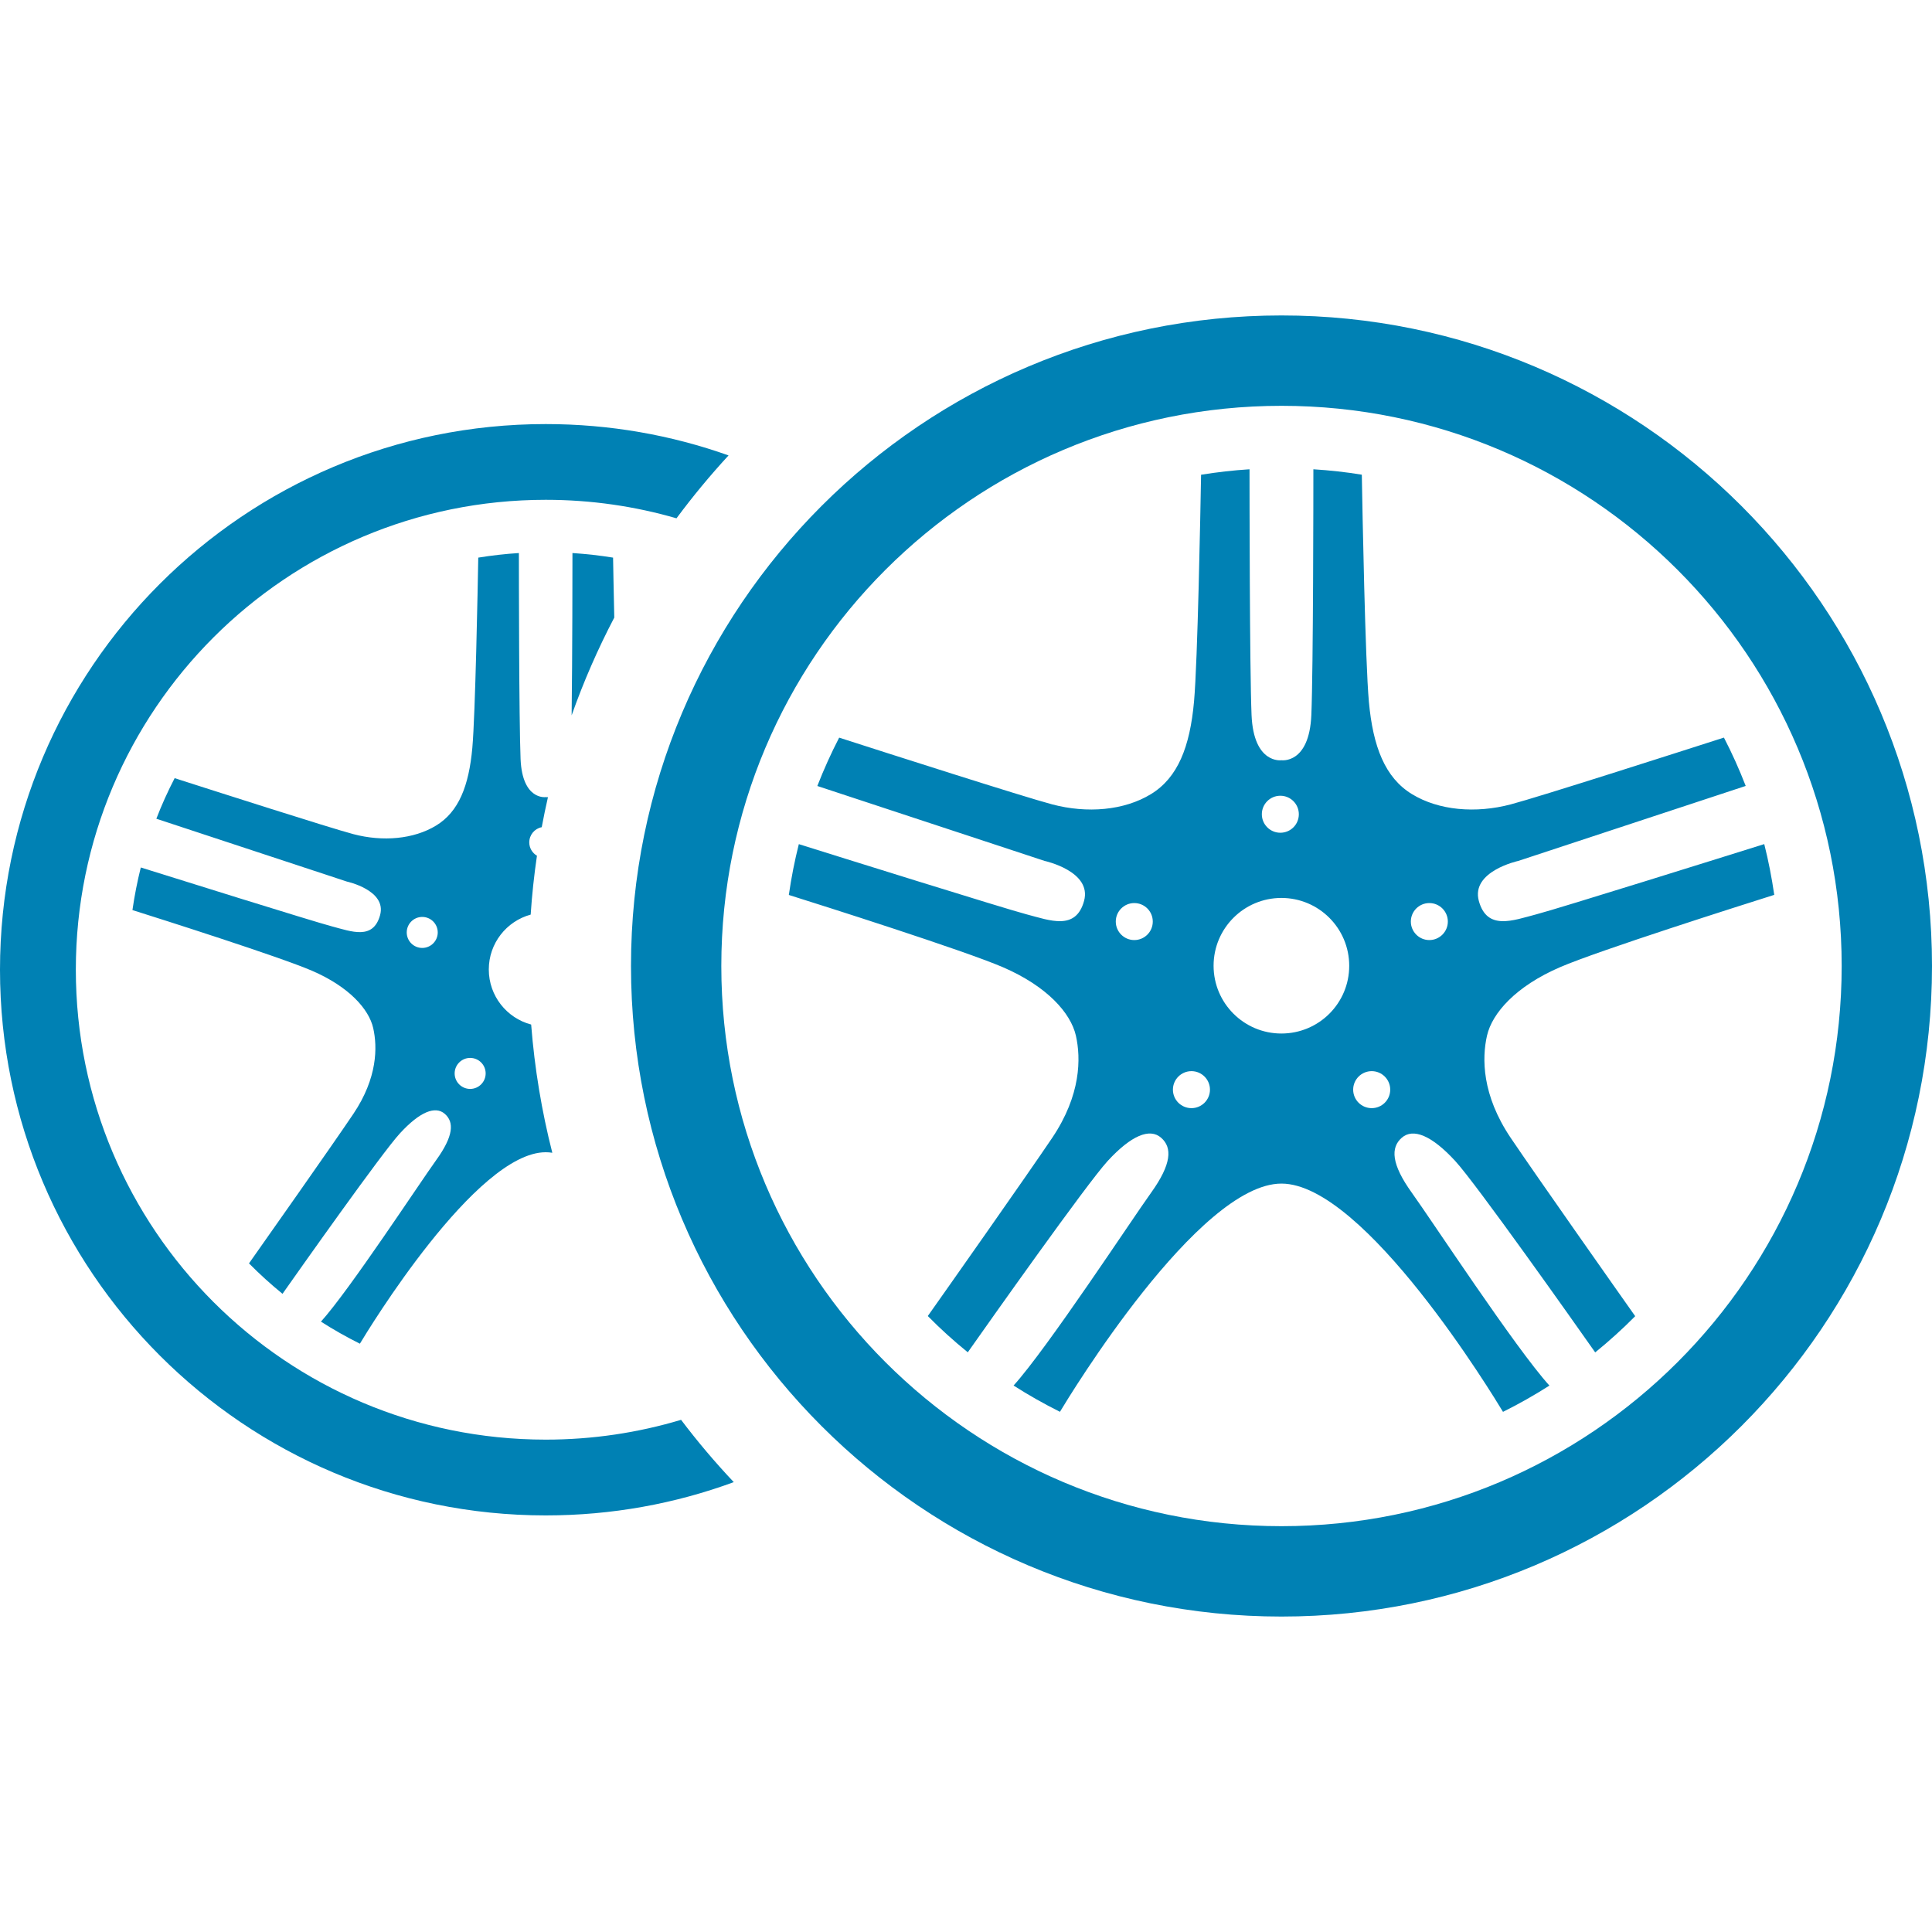
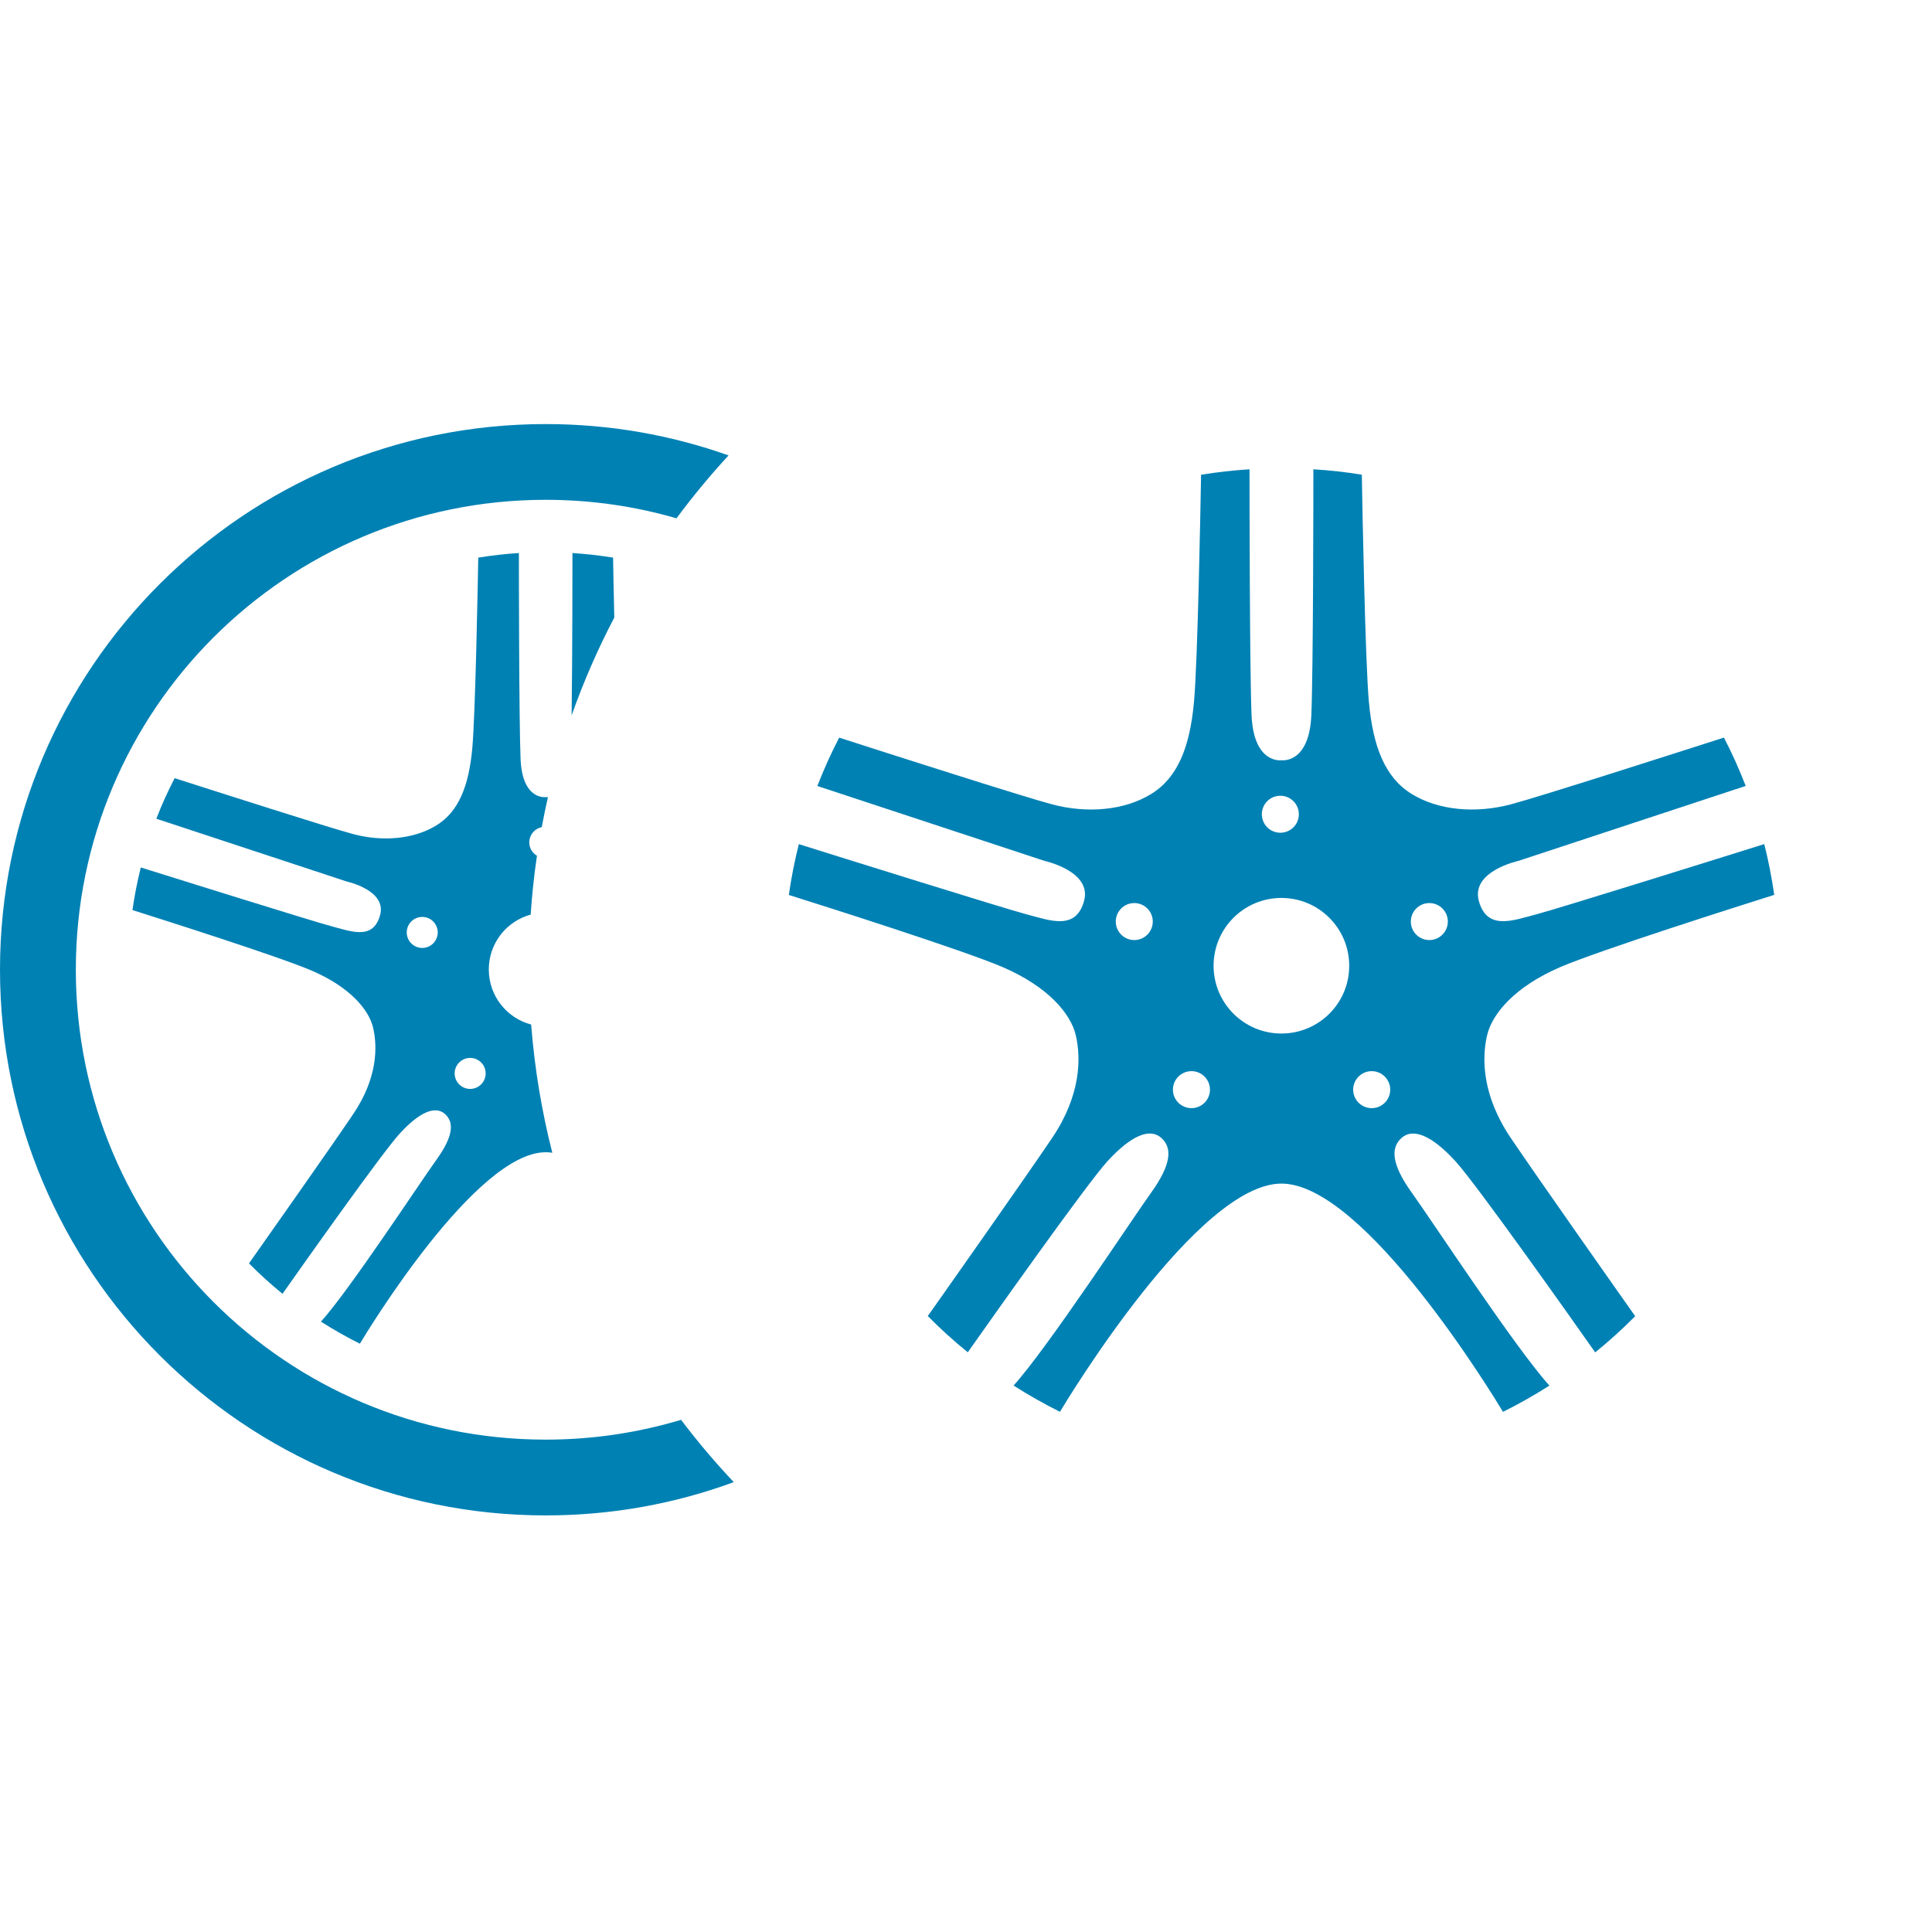
<svg xmlns="http://www.w3.org/2000/svg" version="1.1" id="Слой_1" x="0px" y="0px" width="40px" height="40px" viewBox="0 0 40 40" enable-background="new 0 0 40 40" xml:space="preserve">
  <g>
-     <path fill="#0081B4" d="M26.532,6.531c-7.438,0-13.468,6.03-13.468,13.469s6.029,13.469,13.468,13.469S40,27.438,40,20   S33.971,6.531,26.532,6.531z M26.532,31.598c-6.405,0-11.598-5.192-11.598-11.598S20.127,8.402,26.532,8.402S38.13,13.595,38.13,20   S32.938,31.598,26.532,31.598z" />
    <path fill="#0081B4" d="M32.298,20.025c0.809-0.349,3.759-1.284,4.436-1.498c-0.052-0.356-0.12-0.707-0.207-1.051   c-0.683,0.214-4.275,1.339-4.718,1.454c-0.489,0.128-1.021,0.341-1.191-0.276s0.818-0.83,0.818-0.83l4.707-1.552   c-0.133-0.343-0.283-0.677-0.451-1.001c-0.977,0.313-3.817,1.225-4.414,1.383c-0.724,0.191-1.49,0.127-2.046-0.213   s-0.806-0.979-0.891-1.915c-0.075-0.825-0.134-3.968-0.146-4.698c-0.329-0.054-0.664-0.091-1.003-0.112   c0,0.424-0.002,4.125-0.042,5.087c-0.043,1.021-0.619,0.937-0.619,0.937s-0.576,0.085-0.619-0.937   c-0.04-0.962-0.042-4.662-0.042-5.087c-0.339,0.021-0.674,0.06-1.003,0.113c-0.013,0.731-0.071,3.872-0.146,4.697   c-0.085,0.937-0.335,1.575-0.891,1.915s-1.322,0.404-2.045,0.213c-0.597-0.158-3.433-1.067-4.411-1.382   c-0.168,0.324-0.318,0.658-0.452,1.001l4.704,1.551c0,0,0.988,0.213,0.818,0.83s-0.702,0.404-1.191,0.276   c-0.441-0.115-4.022-1.236-4.714-1.453c-0.087,0.344-0.156,0.694-0.207,1.052c0.685,0.215,3.625,1.148,4.432,1.496   c0.915,0.395,1.404,0.948,1.511,1.416c0.106,0.469,0.106,1.229-0.489,2.115c-0.535,0.794-2.233,3.205-2.577,3.691   c0.262,0.266,0.538,0.516,0.828,0.751c0.431-0.612,2.461-3.487,2.897-3.962c0.489-0.531,0.872-0.686,1.106-0.48   c0.234,0.204,0.218,0.545-0.21,1.141c-0.399,0.555-2.145,3.216-2.845,3.989c0.309,0.198,0.63,0.379,0.96,0.544   c0.196-0.327,2.867-4.725,4.586-4.725c1.722,0,4.397,4.411,4.587,4.726c0.33-0.164,0.651-0.346,0.961-0.544   c-0.7-0.771-2.447-3.436-2.847-3.99c-0.428-0.596-0.444-0.937-0.21-1.141c0.234-0.205,0.617-0.051,1.106,0.48   c0.438,0.476,2.472,3.356,2.899,3.964c0.289-0.235,0.566-0.485,0.828-0.75c-0.34-0.481-2.043-2.899-2.579-3.694   c-0.596-0.886-0.596-1.646-0.489-2.115C30.894,20.974,31.383,20.42,32.298,20.025z M23.484,19.463   c-0.211,0-0.383-0.172-0.383-0.383c0-0.212,0.172-0.383,0.383-0.383c0.212,0,0.383,0.171,0.383,0.383   C23.867,19.291,23.696,19.463,23.484,19.463z M26.508,16.475c0.212,0,0.383,0.172,0.383,0.383c0,0.212-0.171,0.383-0.383,0.383   c-0.211,0-0.383-0.171-0.383-0.383C26.125,16.646,26.297,16.475,26.508,16.475z M24.668,22.943c-0.212,0-0.384-0.171-0.384-0.383   c0-0.211,0.172-0.383,0.384-0.383c0.211,0,0.383,0.172,0.383,0.383C25.051,22.772,24.879,22.943,24.668,22.943z M26.53,21.398   c-0.775,0-1.404-0.628-1.404-1.403c0-0.776,0.629-1.404,1.404-1.404s1.404,0.628,1.404,1.404   C27.935,20.771,27.306,21.398,26.53,21.398z M28.4,22.943c-0.212,0-0.384-0.171-0.384-0.383c0-0.211,0.172-0.383,0.384-0.383   c0.211,0,0.383,0.172,0.383,0.383C28.783,22.772,28.611,22.943,28.4,22.943z M29.593,19.463c-0.212,0-0.383-0.172-0.383-0.383   c0-0.212,0.171-0.383,0.383-0.383c0.211,0,0.383,0.171,0.383,0.383C29.976,19.291,29.804,19.463,29.593,19.463z" />
    <path fill="#0081B4" d="M11.835,14.811c0.247-0.699,0.543-1.376,0.883-2.025c-0.013-0.551-0.021-1.023-0.025-1.241   c-0.276-0.045-0.557-0.076-0.841-0.095C11.852,11.721,11.851,13.58,11.835,14.811z" />
    <path fill="#0081B4" d="M6.645,27.363c0.259,0.166,0.528,0.318,0.806,0.457c0.164-0.274,2.404-3.964,3.847-3.964   c0.045,0,0.091,0.003,0.137,0.011c-0.219-0.859-0.367-1.746-0.438-2.655c-0.505-0.133-0.877-0.593-0.877-1.14   c0-0.543,0.367-1,0.867-1.136c0.027-0.411,0.071-0.817,0.13-1.219c-0.095-0.056-0.159-0.159-0.159-0.276   c0-0.156,0.11-0.286,0.258-0.315c0.039-0.209,0.082-0.417,0.129-0.622c-0.029,0.002-0.047-0.001-0.047-0.001   s-0.483,0.071-0.52-0.786c-0.033-0.807-0.035-3.91-0.035-4.267c-0.284,0.018-0.565,0.05-0.841,0.095   c-0.011,0.613-0.061,3.248-0.123,3.94c-0.071,0.785-0.281,1.321-0.748,1.606c-0.466,0.285-1.108,0.339-1.715,0.179   c-0.5-0.133-2.879-0.896-3.7-1.159c-0.141,0.271-0.268,0.552-0.379,0.84l3.945,1.301c0,0,0.83,0.179,0.687,0.696   c-0.143,0.518-0.589,0.339-0.999,0.231c-0.371-0.097-3.375-1.037-3.955-1.219c-0.072,0.289-0.13,0.583-0.173,0.882   c0.573,0.181,3.04,0.964,3.717,1.256c0.768,0.331,1.179,0.795,1.268,1.188s0.089,1.031-0.41,1.774   c-0.448,0.666-1.874,2.688-2.162,3.097c0.22,0.222,0.452,0.433,0.694,0.63c0.362-0.514,2.064-2.926,2.432-3.323   c0.41-0.446,0.731-0.575,0.928-0.403c0.196,0.171,0.183,0.457-0.177,0.956C8.696,24.482,7.232,26.715,6.645,27.363z M8.742,19.626   c-0.178,0-0.321-0.144-0.321-0.321s0.144-0.321,0.321-0.321c0.177,0,0.321,0.144,0.321,0.321S8.919,19.626,8.742,19.626z    M9.734,21.903c0.178,0,0.321,0.144,0.321,0.321s-0.144,0.321-0.321,0.321s-0.321-0.144-0.321-0.321S9.557,21.903,9.734,21.903z" />
    <path fill="#0081B4" d="M11.299,29.806c-5.373,0-9.729-4.355-9.729-9.729s4.356-9.729,9.729-9.729c0.939,0,1.848,0.134,2.707,0.383   c0.336-0.453,0.696-0.888,1.078-1.302c-1.184-0.421-2.458-0.649-3.785-0.649C5.059,8.779,0,13.837,0,20.077   c0,6.239,5.059,11.298,11.299,11.298c1.368,0,2.68-0.243,3.893-0.689c-0.386-0.409-0.751-0.84-1.091-1.29   C13.213,29.662,12.272,29.806,11.299,29.806z" />
  </g>
</svg>